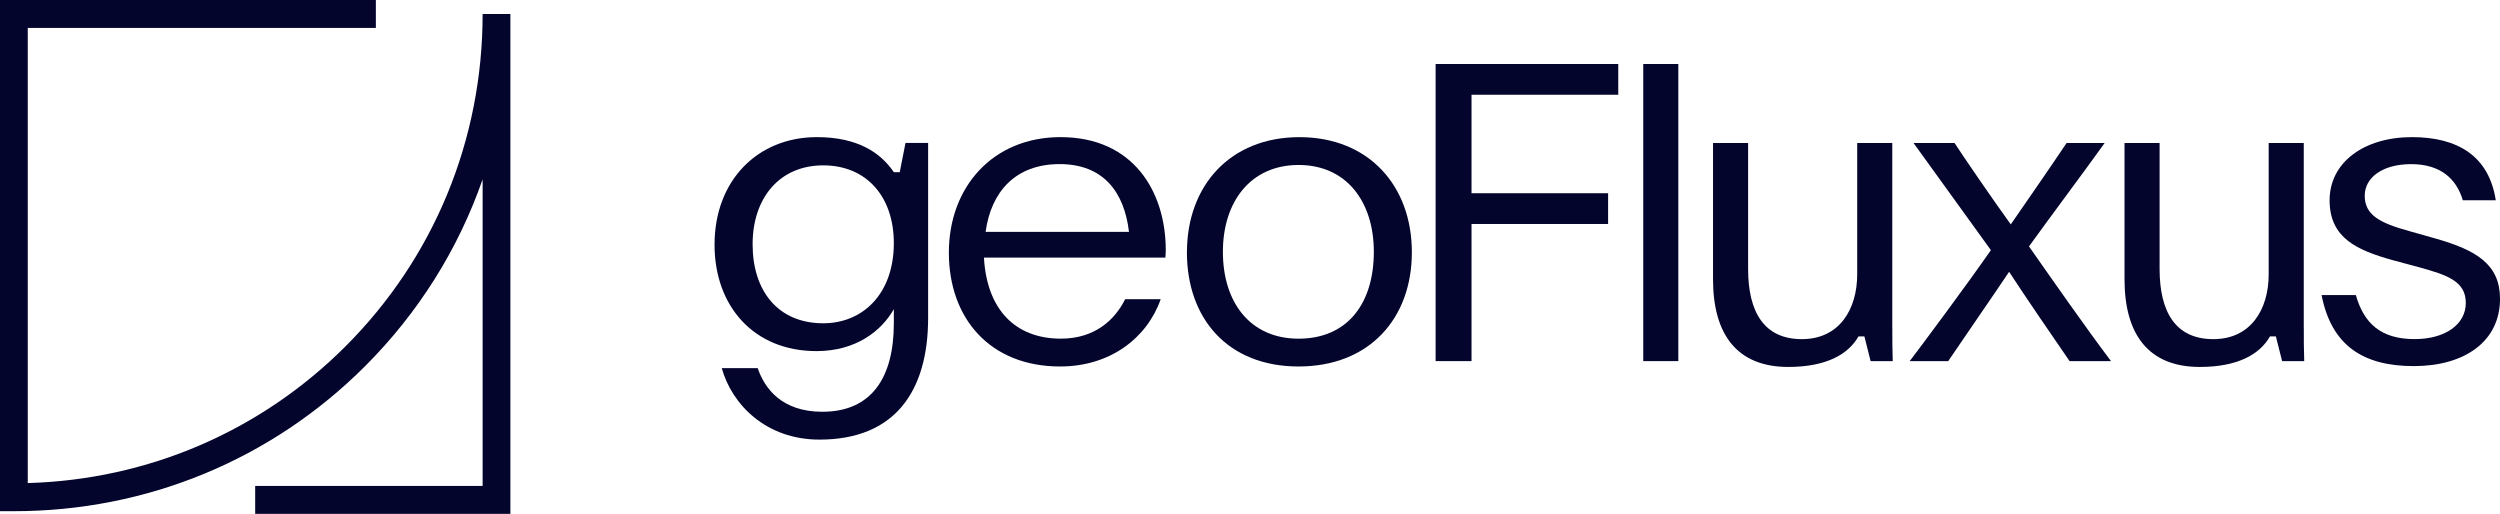
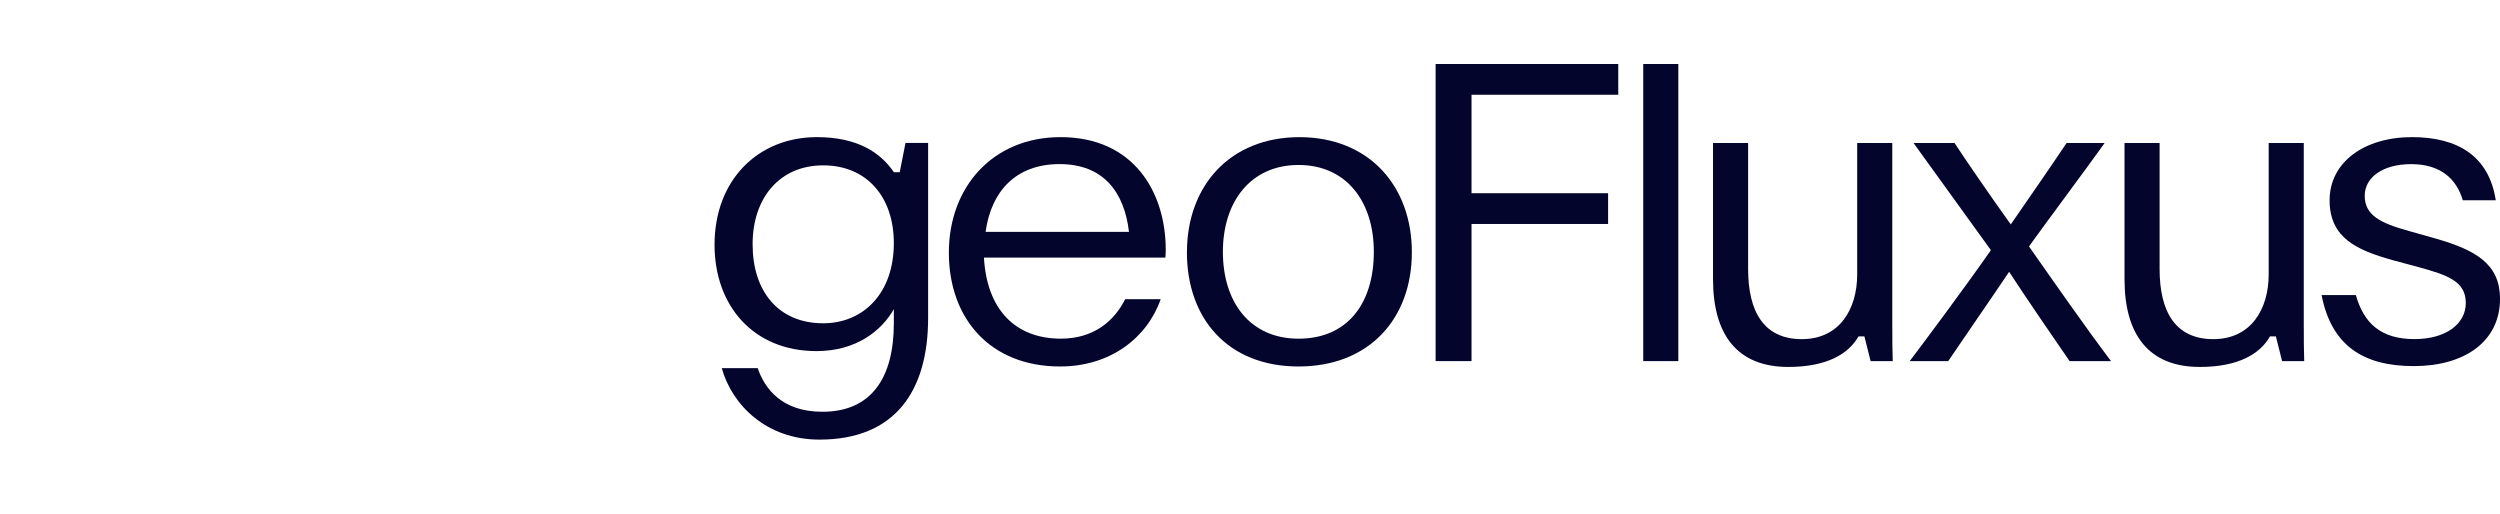
<svg xmlns="http://www.w3.org/2000/svg" width="180" height="37" viewBox="0 0 180 37" fill="none">
-   <path d="M36.748 37H18.373V34.988H34.749V12.912C33.001 17.93 30.135 22.518 26.28 26.37C19.544 33.101 10.566 36.806 0.999 36.806H0V0H27.062V2.012H1.999V34.781C10.66 34.532 18.747 31.061 24.873 24.941C31.242 18.577 34.749 10.077 34.749 1.006H36.748V37Z" fill="#03052D" />
  <path d="M64.356 23.276V22.259C63.474 23.814 61.648 25.28 58.785 25.28C54.278 25.28 51.447 22.051 51.447 17.621C51.447 12.955 54.583 9.873 58.815 9.873C61.708 9.873 63.382 10.96 64.356 12.396H64.781L65.196 10.291H66.825V22.886C66.825 28.151 64.451 31.652 59 31.652C55.165 31.652 52.699 29.139 51.967 26.506H54.555C55.042 27.942 56.262 29.647 59.212 29.647C62.745 29.647 64.356 27.195 64.356 23.276ZM64.356 17.5C64.356 14.18 62.407 11.906 59.272 11.906C56.137 11.906 54.188 14.24 54.188 17.591C54.188 20.941 56.014 23.276 59.272 23.276C62.103 23.276 64.356 21.18 64.356 17.5Z" fill="#03052D" />
  <path d="M70.844 18.549C71.056 22.29 73.098 24.383 76.385 24.383C78.791 24.383 80.253 23.067 81.012 21.54H83.571C82.596 24.322 79.948 26.387 76.326 26.387C71.301 26.387 68.318 22.946 68.318 18.189C68.318 13.433 71.514 9.873 76.356 9.873C81.622 9.873 83.935 13.823 83.935 18.011C83.935 18.34 83.906 18.461 83.906 18.549H70.844ZM81.287 16.693C80.952 13.85 79.461 11.815 76.293 11.815C73.125 11.815 71.361 13.79 70.964 16.693H81.285H81.287Z" fill="#03052D" />
  <path d="M85.46 18.161C85.46 13.374 88.565 9.875 93.557 9.875C98.548 9.875 101.654 13.374 101.654 18.161C101.654 22.948 98.578 26.387 93.494 26.387C88.41 26.387 85.457 22.946 85.457 18.161H85.46ZM98.916 18.131C98.916 14.511 96.937 11.878 93.497 11.878C90.056 11.878 88.048 14.511 88.048 18.131C88.048 21.751 89.996 24.385 93.497 24.385C96.997 24.385 98.916 21.872 98.916 18.131Z" fill="#03052D" />
  <path d="M103.364 26V4.608H116.515V6.822H105.95V13.913H115.783V16.127H105.95V26H103.361H103.364Z" fill="#03052D" />
  <path d="M118.314 4.608H120.84V26H118.314V4.608Z" fill="#03052D" />
  <path d="M136.247 23.605C136.247 24.413 136.247 25.192 136.277 26H134.685L134.236 24.221H133.811C133.081 25.507 131.497 26.42 128.757 26.42C125.072 26.42 123.338 24.085 123.338 20.108V10.296H125.864V19.361C125.864 22.473 127.02 24.418 129.731 24.418C132.442 24.418 133.718 22.264 133.718 19.751V10.298H136.244V23.61L136.247 23.605Z" fill="#03052D" />
  <path d="M137.498 26C138.32 24.924 141.578 20.555 143.344 18.011L137.773 10.294H140.726C141.306 11.192 143.374 14.213 144.776 16.157C146.115 14.213 147.576 12.118 148.796 10.294H151.536C150.015 12.419 147.639 15.589 146.087 17.742C147.701 20.046 150.29 23.754 151.993 26H149.01C147.794 24.235 145.965 21.573 144.656 19.569C143.439 21.392 141.216 24.594 140.271 26H137.501H137.498Z" fill="#03052D" />
  <path d="M169.62 21.243C170.2 23.278 171.416 24.415 173.852 24.415C176.043 24.415 177.537 23.366 177.537 21.812C177.537 20.257 176.228 19.807 174.157 19.238L172.268 18.73C169.71 18.011 167.731 17.145 167.731 14.421C167.731 11.697 170.197 9.873 173.667 9.873C176.925 9.873 179.209 11.219 179.696 14.421H177.323C176.865 12.867 175.709 11.818 173.607 11.818C171.506 11.818 170.26 12.806 170.26 14.092C170.26 15.498 171.386 16.066 173.455 16.635L175.464 17.203C178.234 18.011 180.001 18.999 180.001 21.512C180.001 24.594 177.442 26.36 173.79 26.36C170.137 26.36 167.854 24.863 167.154 21.243H169.62Z" fill="#03052D" />
  <path d="M165.874 23.605C165.874 24.413 165.874 25.192 165.904 26H164.312L163.863 24.221H163.438C162.708 25.507 161.124 26.42 158.384 26.42C154.699 26.42 152.965 24.085 152.965 20.108V10.296H155.491V19.361C155.491 22.473 156.647 24.418 159.358 24.418C162.069 24.418 163.345 22.264 163.345 19.751V10.298H165.871V23.61L165.874 23.605Z" fill="#03052D" />
</svg>